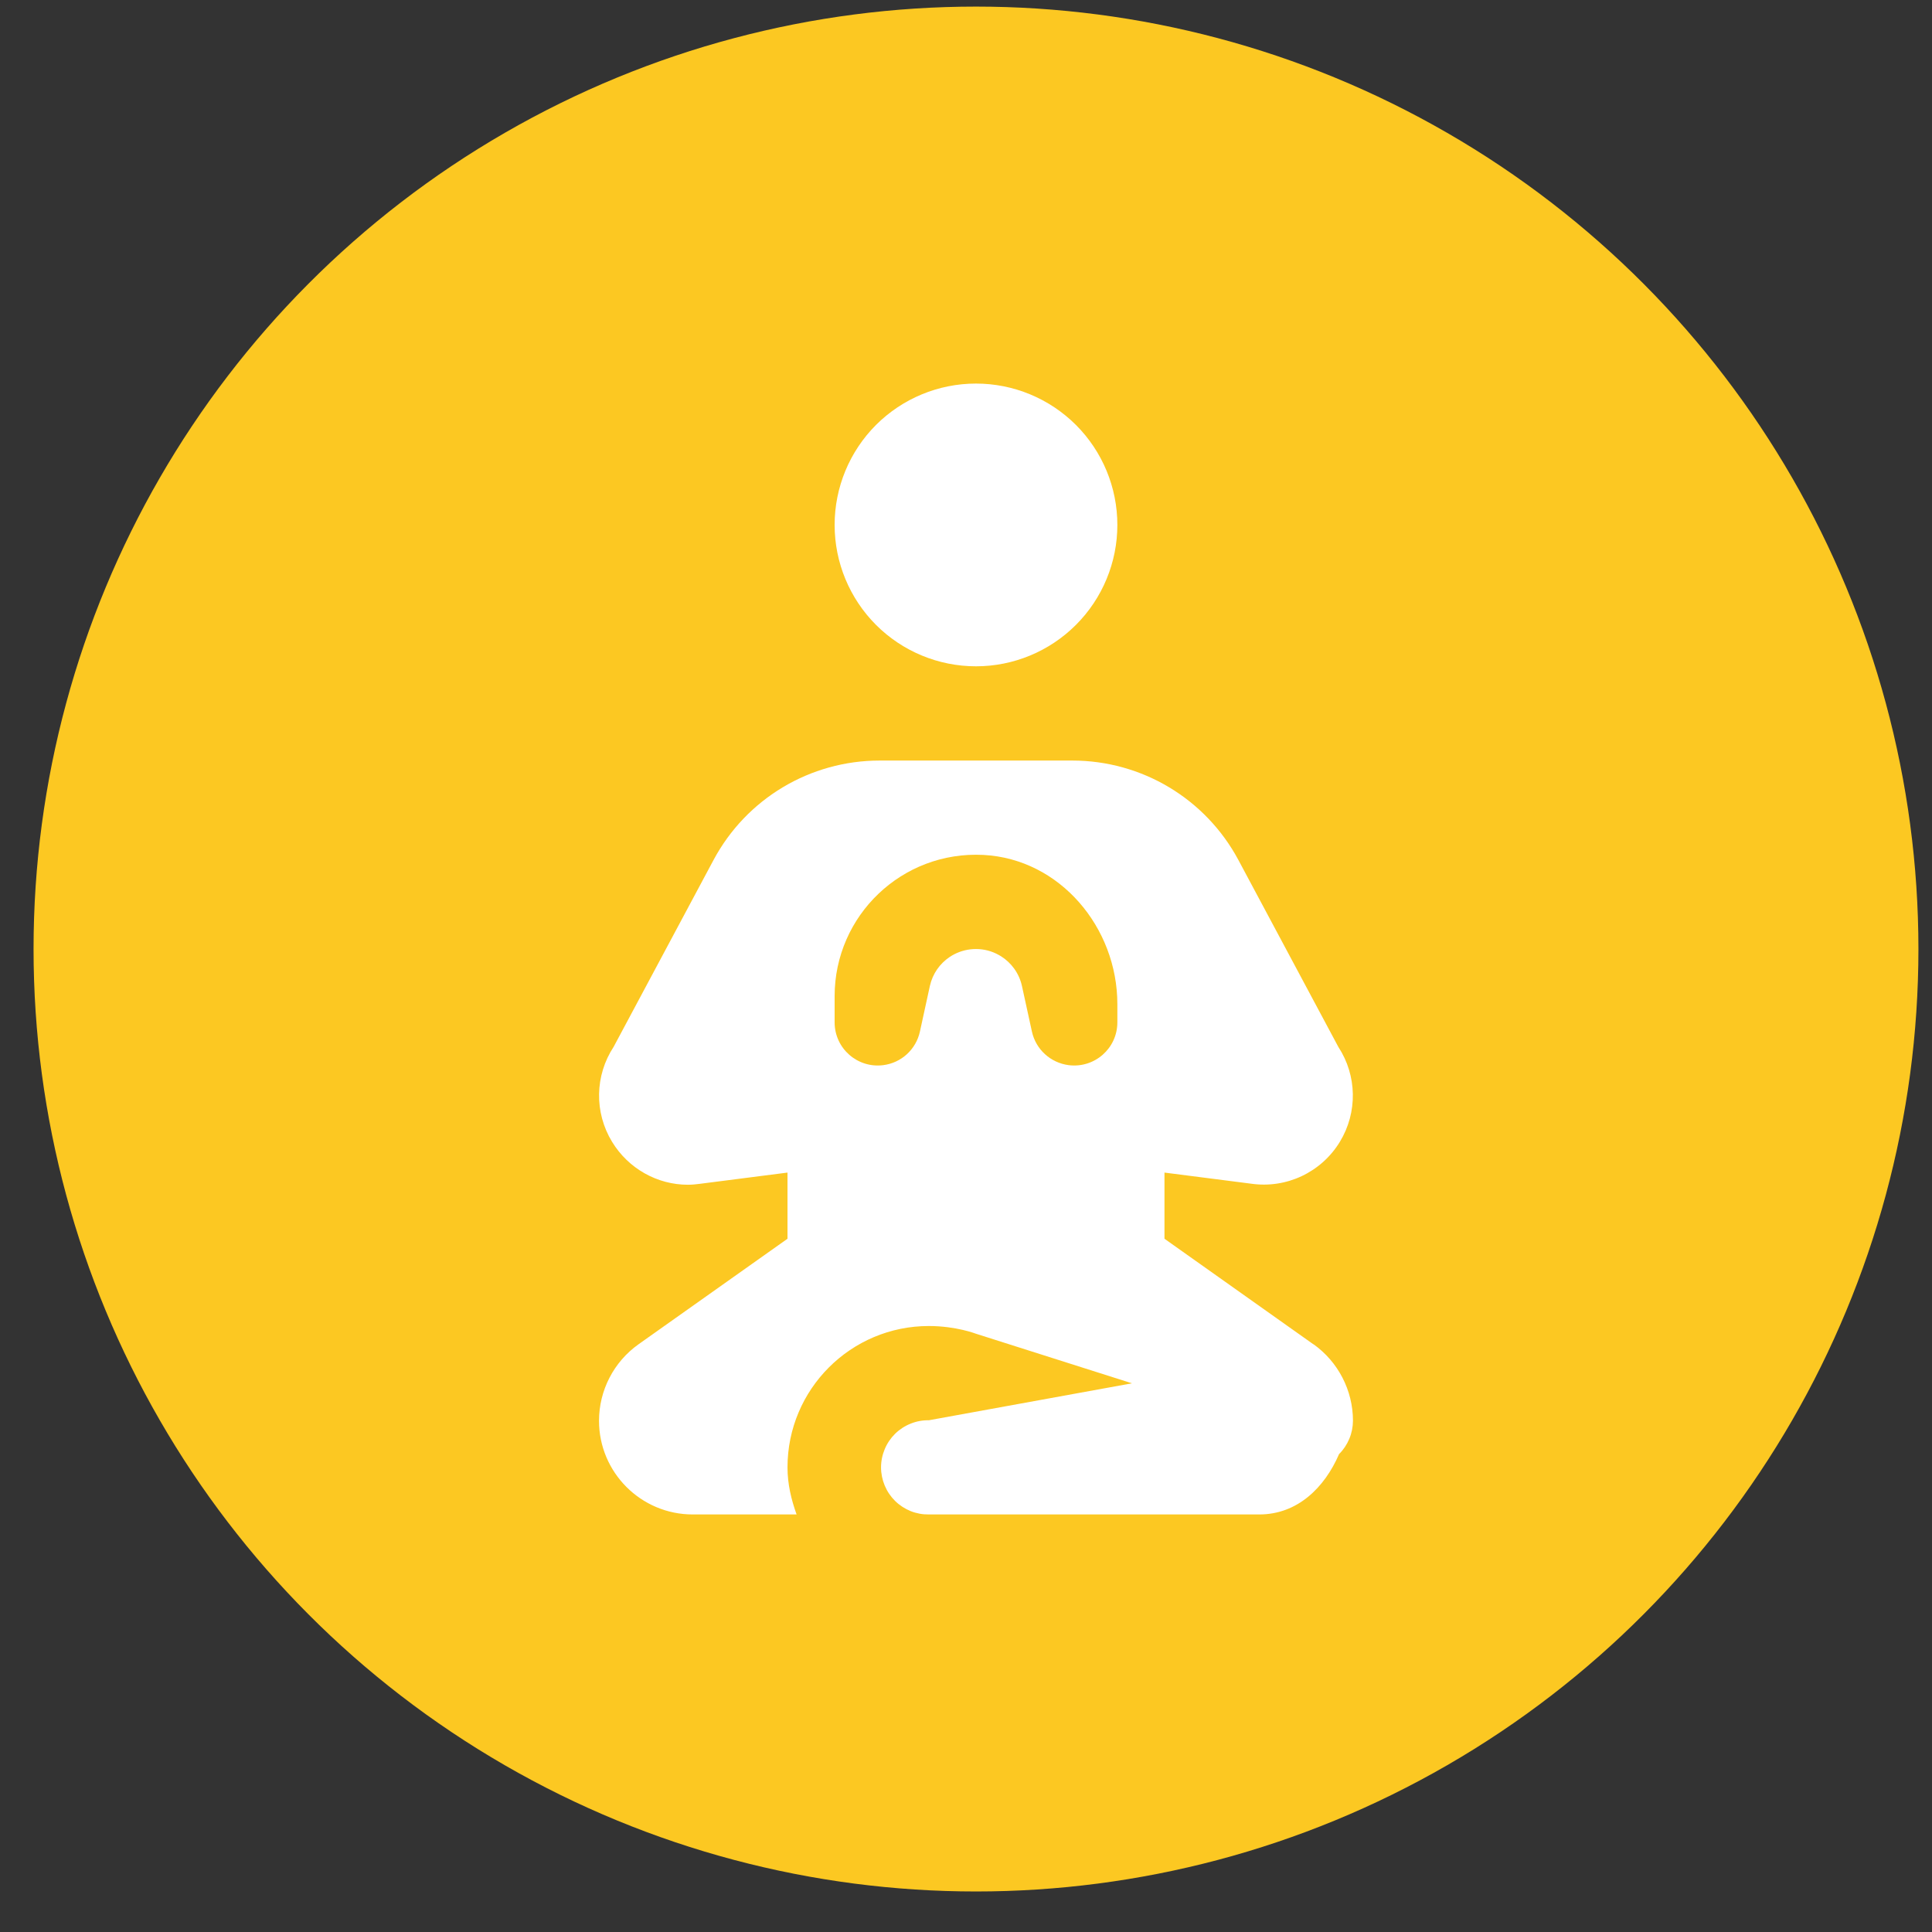
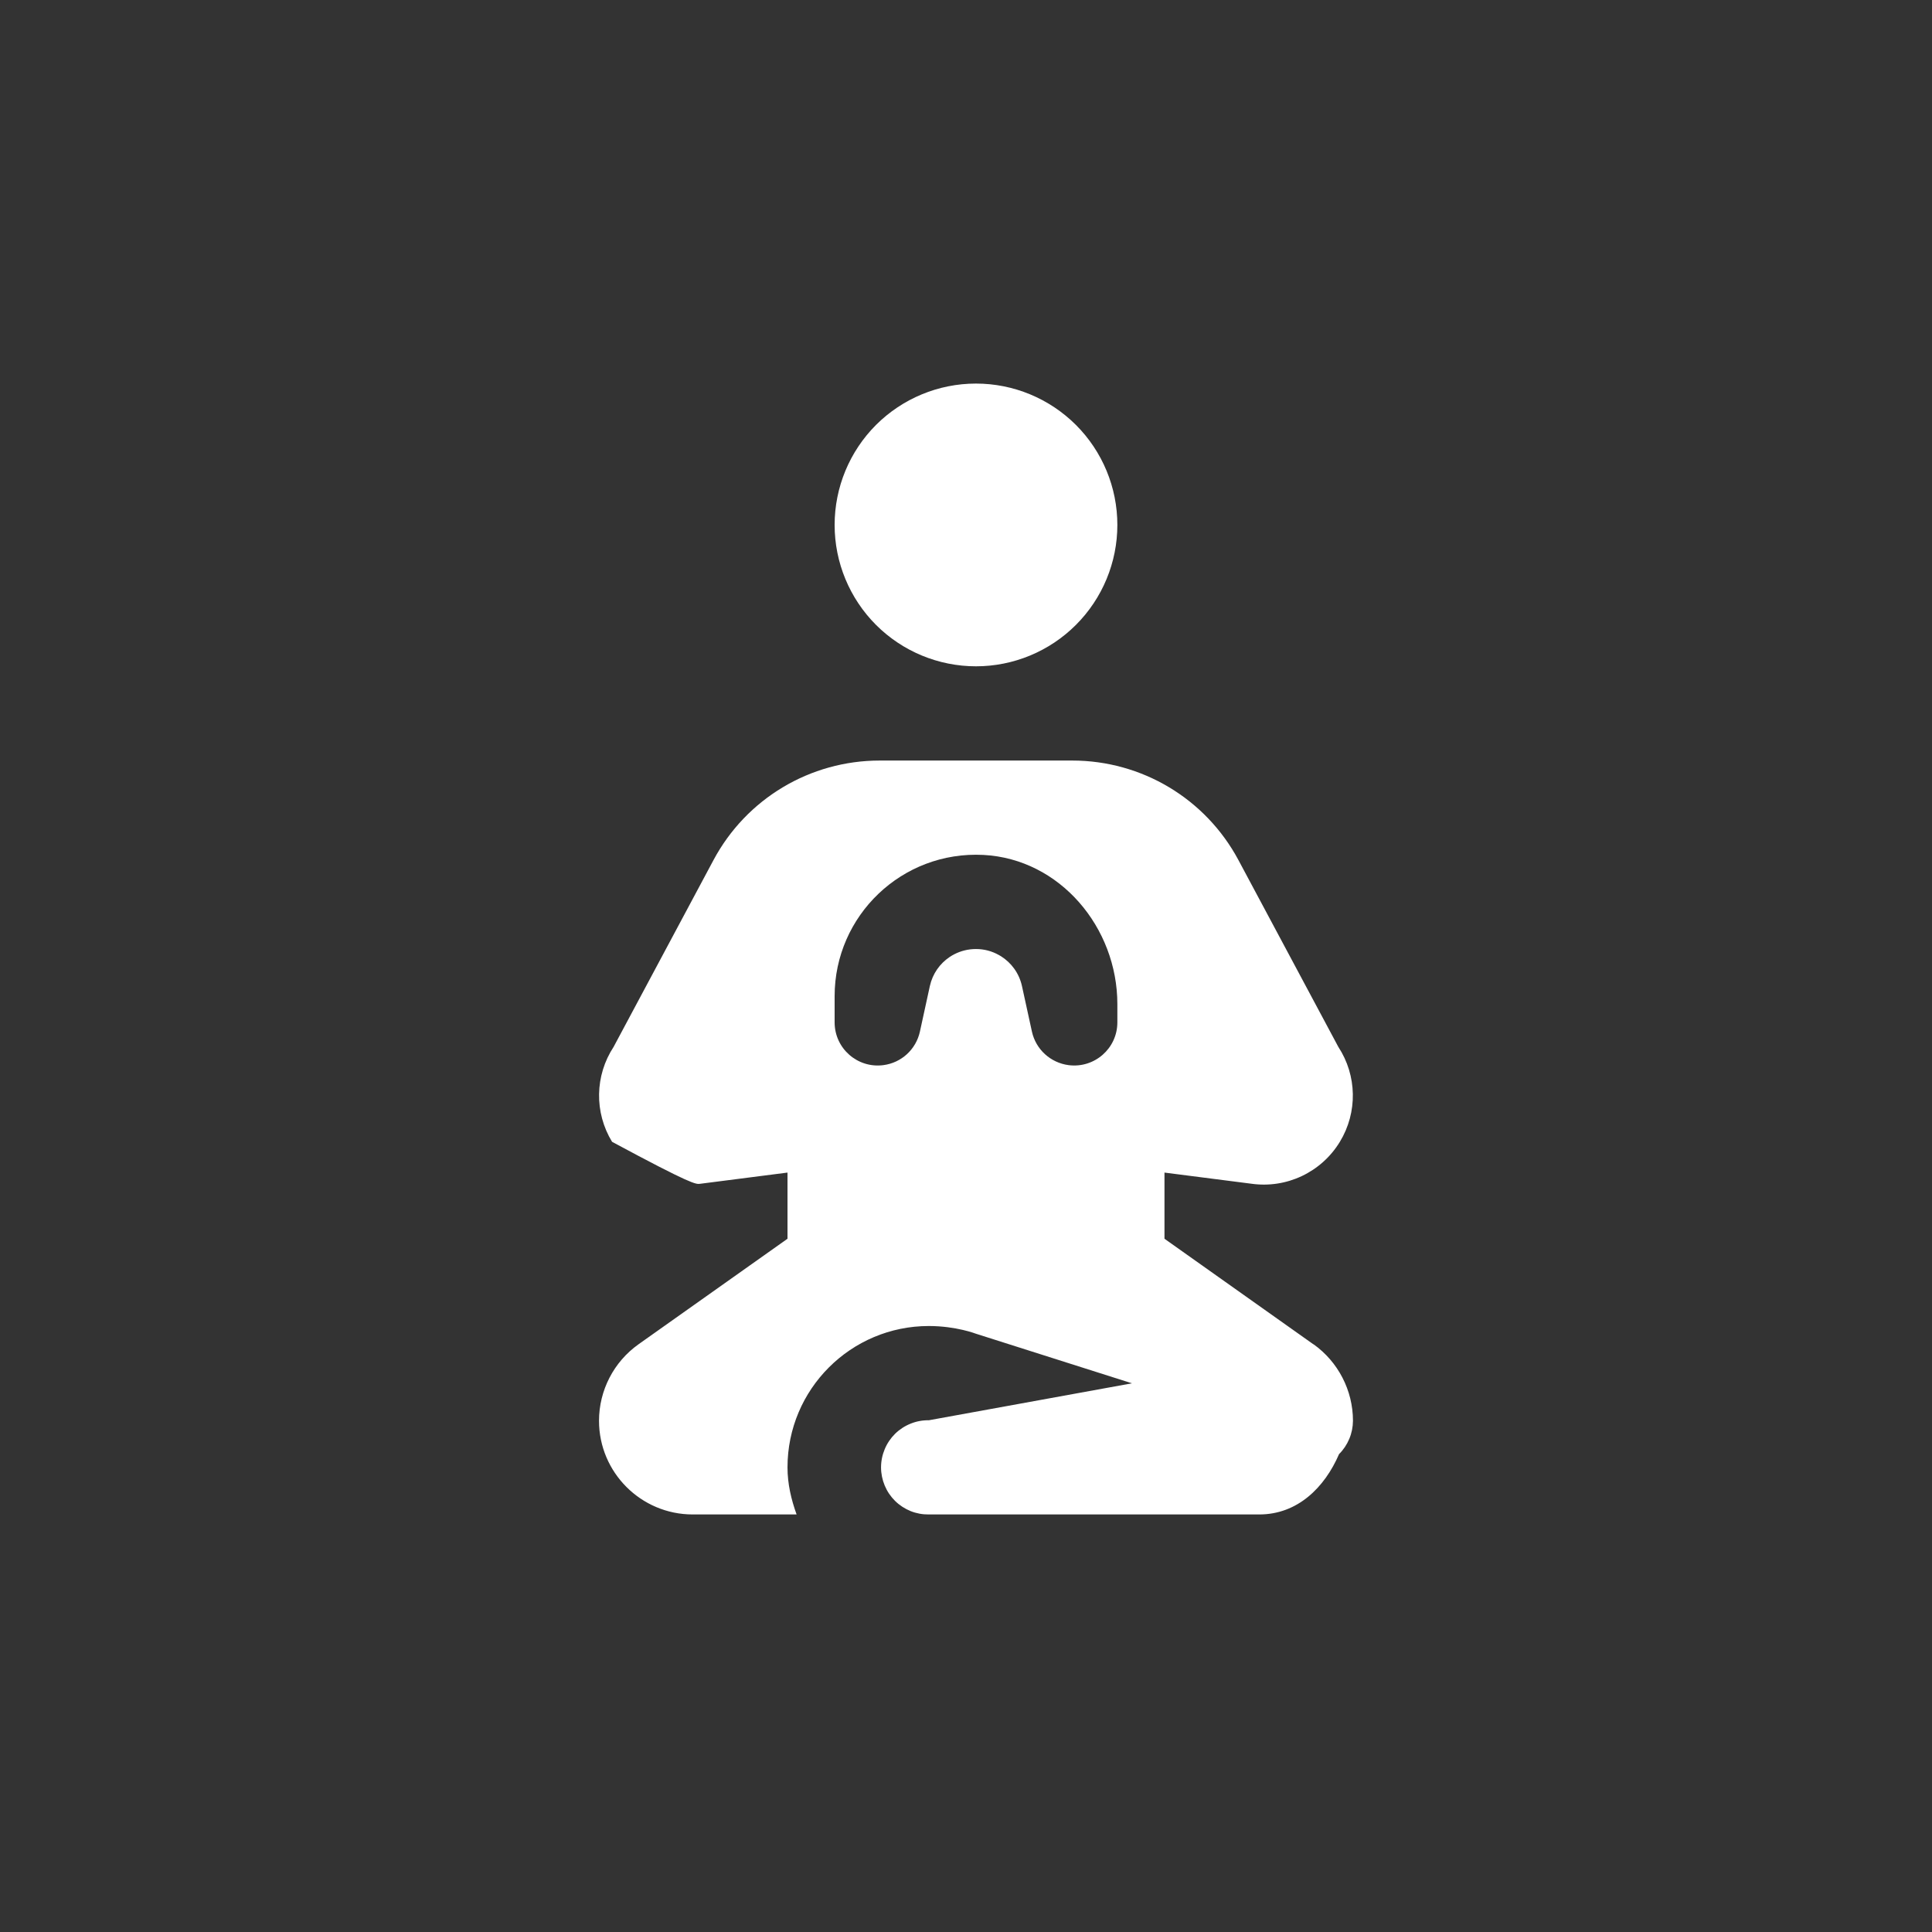
<svg xmlns="http://www.w3.org/2000/svg" width="41" height="41" viewBox="0 0 41 41" fill="none">
  <rect x="0" y="0" width="41" height="41" fill="#333333" stroke="none" />
-   <circle cx="20.712" cy="20.14" r="20" fill="#FCC822" />
-   <path d="M20.712 8.14C19.916 8.14 19.153 8.456 18.59 9.018C18.028 9.581 17.712 10.344 17.712 11.14C17.712 11.935 18.028 12.698 18.59 13.261C19.153 13.824 19.916 14.14 20.712 14.14C21.507 14.14 22.27 13.824 22.833 13.261C23.396 12.698 23.712 11.935 23.712 11.14C23.712 10.344 23.396 9.581 22.833 9.018C22.27 8.456 21.507 8.14 20.712 8.14V8.14ZM18.669 16.14C17.19 16.14 15.837 16.95 15.141 18.253L13.022 22.216C12.624 22.823 12.608 23.606 12.989 24.231C13.336 24.801 13.95 25.142 14.596 25.142C14.682 25.142 14.769 25.134 14.856 25.122L16.712 24.884V26.288L13.55 28.528C13.025 28.901 12.712 29.507 12.712 30.151C12.712 31.247 13.603 32.139 14.7 32.139H16.905C16.792 31.825 16.712 31.494 16.712 31.14C16.712 29.483 18.055 28.14 19.712 28.14C20.291 28.14 20.712 28.304 20.712 28.304L24.022 29.356L19.712 30.14C19.579 30.138 19.448 30.162 19.325 30.212C19.202 30.261 19.09 30.334 18.995 30.427C18.901 30.52 18.826 30.631 18.775 30.754C18.724 30.876 18.697 31.007 18.697 31.14C18.697 31.272 18.724 31.403 18.775 31.526C18.826 31.648 18.901 31.759 18.995 31.852C19.09 31.945 19.202 32.018 19.325 32.068C19.448 32.117 19.579 32.141 19.712 32.139H26.723C27.536 32.139 28.111 31.567 28.417 30.858C28.51 30.766 28.584 30.655 28.634 30.534C28.685 30.413 28.711 30.283 28.712 30.151C28.712 29.506 28.397 28.9 27.876 28.528C27.874 28.528 27.873 28.528 27.872 28.528L24.712 26.288V24.884L26.553 25.12C27.301 25.227 28.04 24.878 28.434 24.231C28.814 23.606 28.799 22.824 28.401 22.216L26.282 18.253C25.585 16.95 24.233 16.14 22.755 16.14H18.669ZM20.872 18.143C22.495 18.229 23.712 19.684 23.712 21.309V21.696C23.712 22.249 23.227 22.674 22.678 22.604C22.294 22.554 21.982 22.27 21.899 21.892L21.688 20.927C21.628 20.653 21.461 20.43 21.241 20.292C21.226 20.282 21.21 20.273 21.194 20.265C21.049 20.184 20.886 20.14 20.714 20.14H20.71C20.549 20.14 20.394 20.178 20.255 20.249C20.22 20.267 20.185 20.287 20.153 20.309C19.946 20.448 19.791 20.663 19.733 20.925L19.522 21.892C19.439 22.27 19.129 22.555 18.745 22.604C18.197 22.675 17.712 22.249 17.712 21.696V21.14C17.712 19.43 19.142 18.053 20.872 18.143Z" fill="white" />
+   <path d="M20.712 8.14C19.916 8.14 19.153 8.456 18.59 9.018C18.028 9.581 17.712 10.344 17.712 11.14C17.712 11.935 18.028 12.698 18.59 13.261C19.153 13.824 19.916 14.14 20.712 14.14C21.507 14.14 22.27 13.824 22.833 13.261C23.396 12.698 23.712 11.935 23.712 11.14C23.712 10.344 23.396 9.581 22.833 9.018C22.27 8.456 21.507 8.14 20.712 8.14V8.14ZM18.669 16.14C17.19 16.14 15.837 16.95 15.141 18.253L13.022 22.216C12.624 22.823 12.608 23.606 12.989 24.231C14.682 25.142 14.769 25.134 14.856 25.122L16.712 24.884V26.288L13.55 28.528C13.025 28.901 12.712 29.507 12.712 30.151C12.712 31.247 13.603 32.139 14.7 32.139H16.905C16.792 31.825 16.712 31.494 16.712 31.14C16.712 29.483 18.055 28.14 19.712 28.14C20.291 28.14 20.712 28.304 20.712 28.304L24.022 29.356L19.712 30.14C19.579 30.138 19.448 30.162 19.325 30.212C19.202 30.261 19.09 30.334 18.995 30.427C18.901 30.52 18.826 30.631 18.775 30.754C18.724 30.876 18.697 31.007 18.697 31.14C18.697 31.272 18.724 31.403 18.775 31.526C18.826 31.648 18.901 31.759 18.995 31.852C19.09 31.945 19.202 32.018 19.325 32.068C19.448 32.117 19.579 32.141 19.712 32.139H26.723C27.536 32.139 28.111 31.567 28.417 30.858C28.51 30.766 28.584 30.655 28.634 30.534C28.685 30.413 28.711 30.283 28.712 30.151C28.712 29.506 28.397 28.9 27.876 28.528C27.874 28.528 27.873 28.528 27.872 28.528L24.712 26.288V24.884L26.553 25.12C27.301 25.227 28.04 24.878 28.434 24.231C28.814 23.606 28.799 22.824 28.401 22.216L26.282 18.253C25.585 16.95 24.233 16.14 22.755 16.14H18.669ZM20.872 18.143C22.495 18.229 23.712 19.684 23.712 21.309V21.696C23.712 22.249 23.227 22.674 22.678 22.604C22.294 22.554 21.982 22.27 21.899 21.892L21.688 20.927C21.628 20.653 21.461 20.43 21.241 20.292C21.226 20.282 21.21 20.273 21.194 20.265C21.049 20.184 20.886 20.14 20.714 20.14H20.71C20.549 20.14 20.394 20.178 20.255 20.249C20.22 20.267 20.185 20.287 20.153 20.309C19.946 20.448 19.791 20.663 19.733 20.925L19.522 21.892C19.439 22.27 19.129 22.555 18.745 22.604C18.197 22.675 17.712 22.249 17.712 21.696V21.14C17.712 19.43 19.142 18.053 20.872 18.143Z" fill="white" />
</svg>